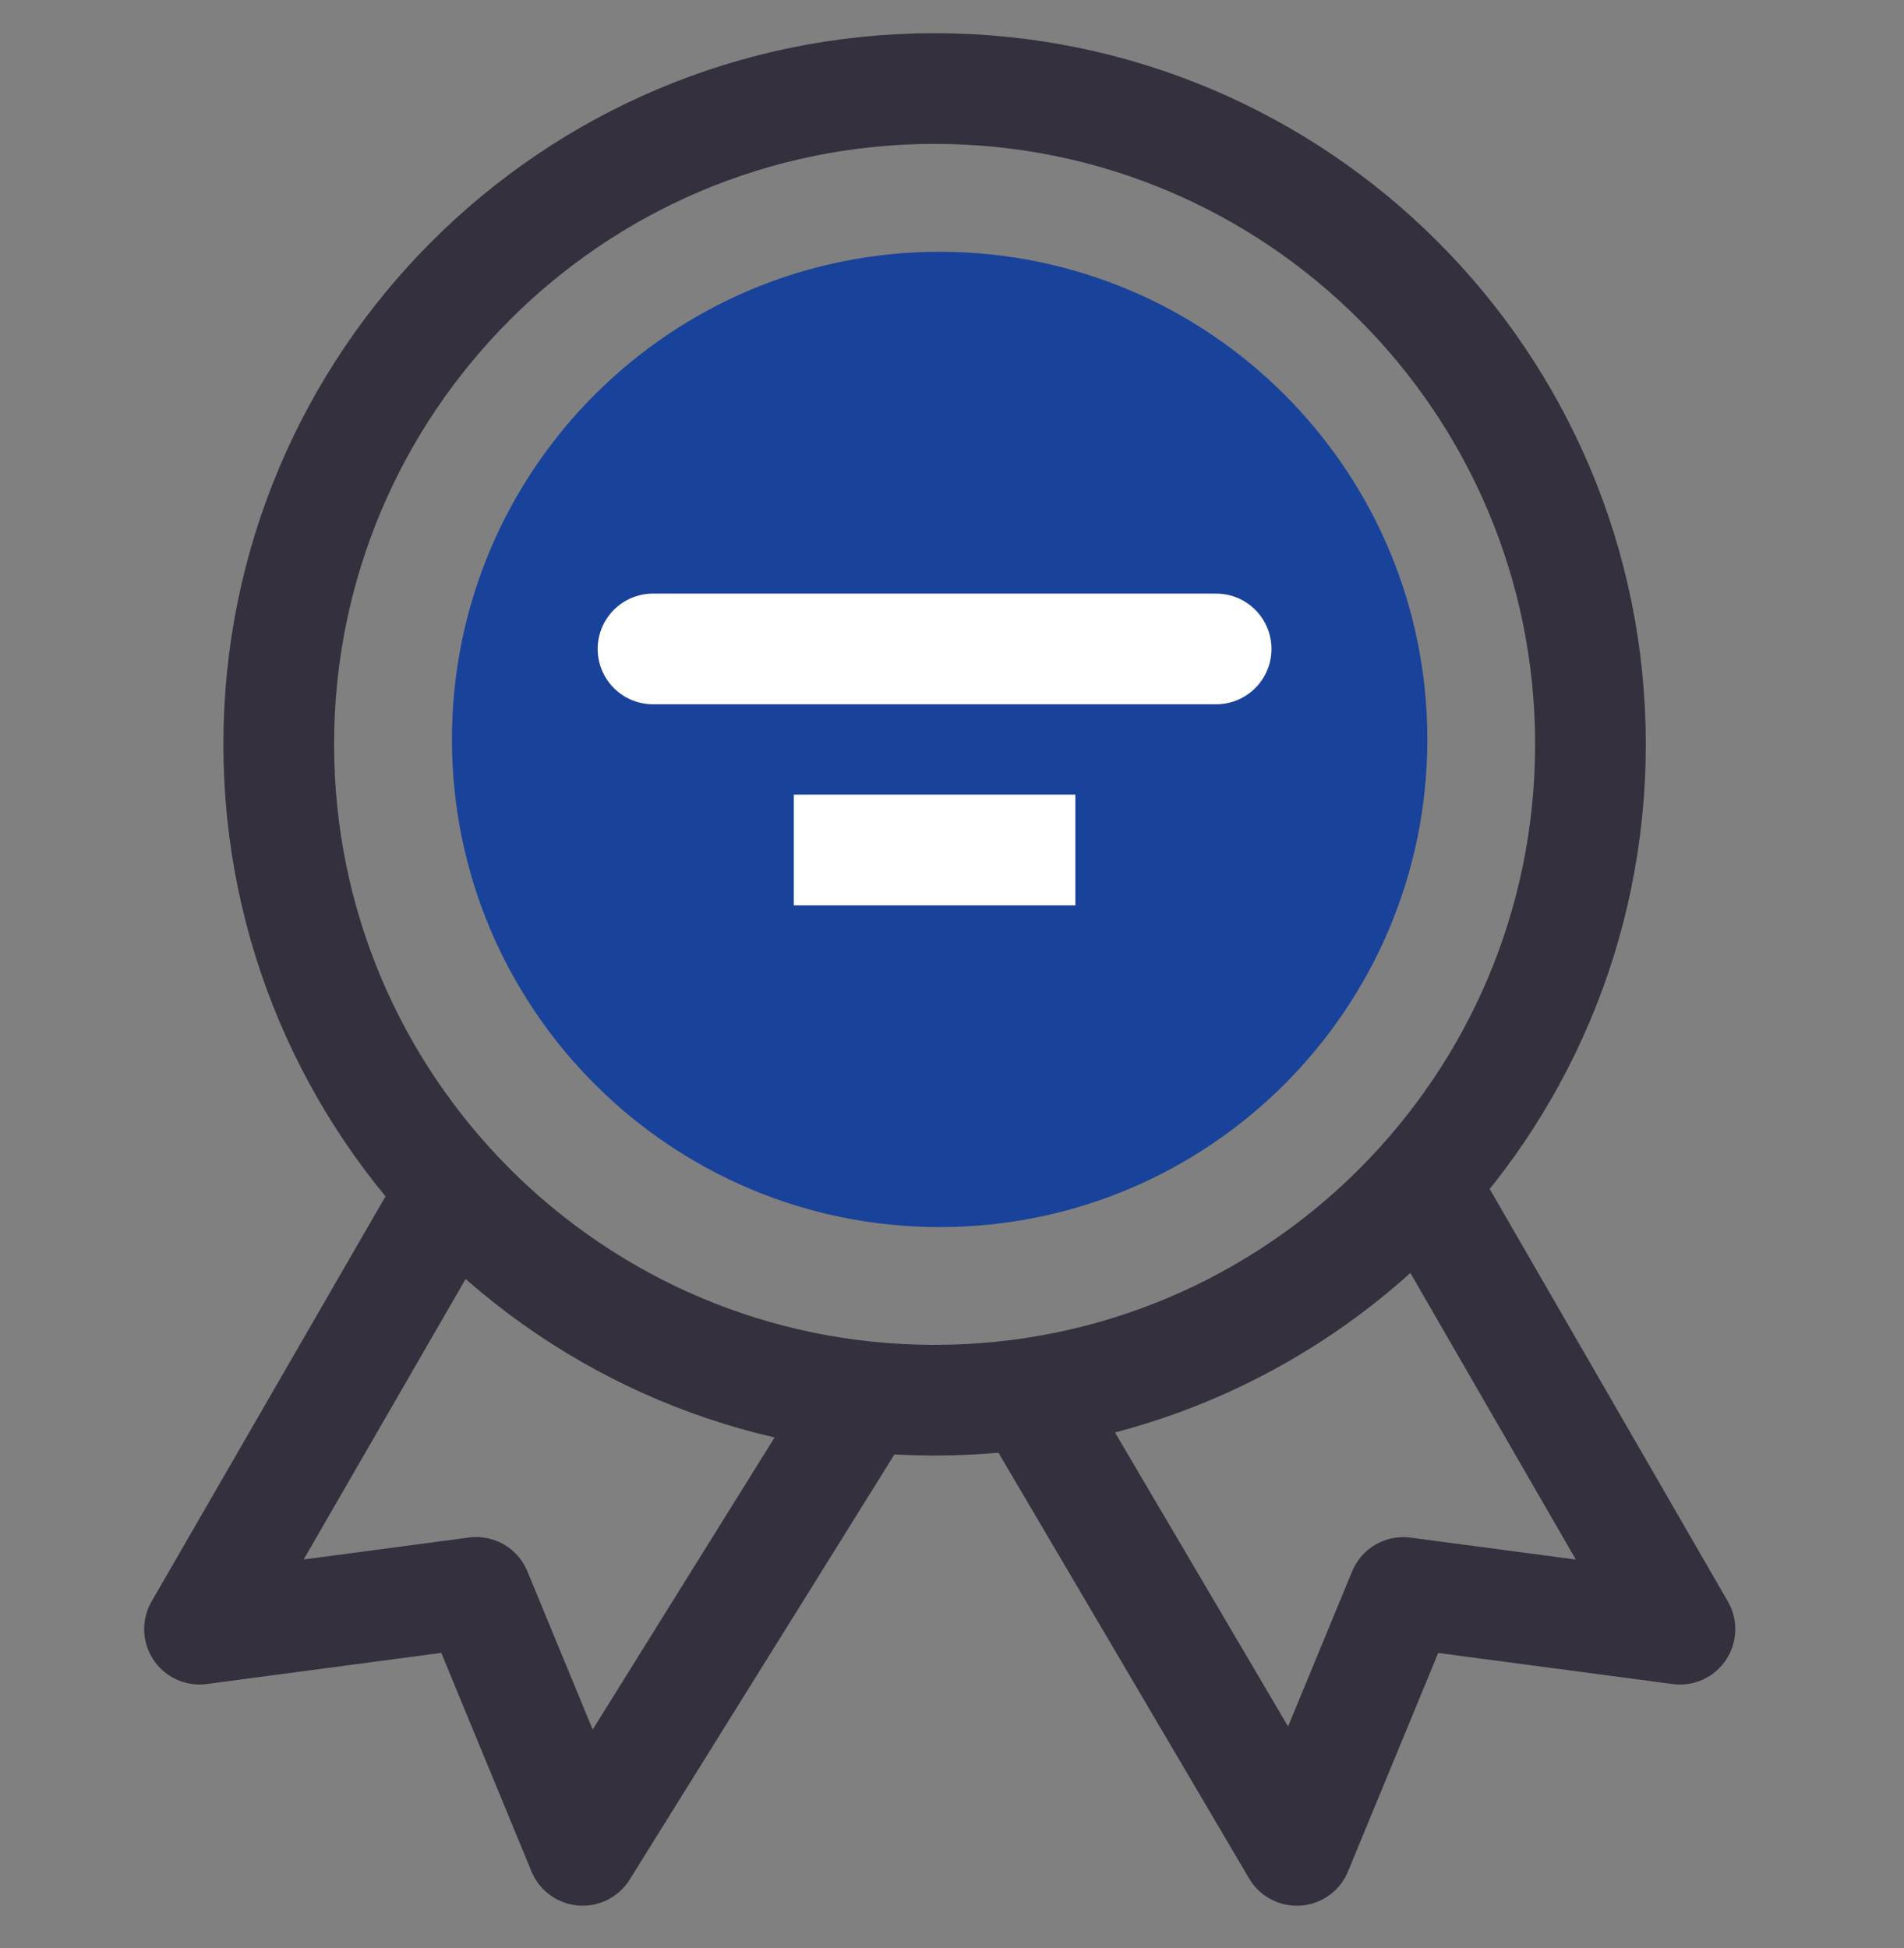
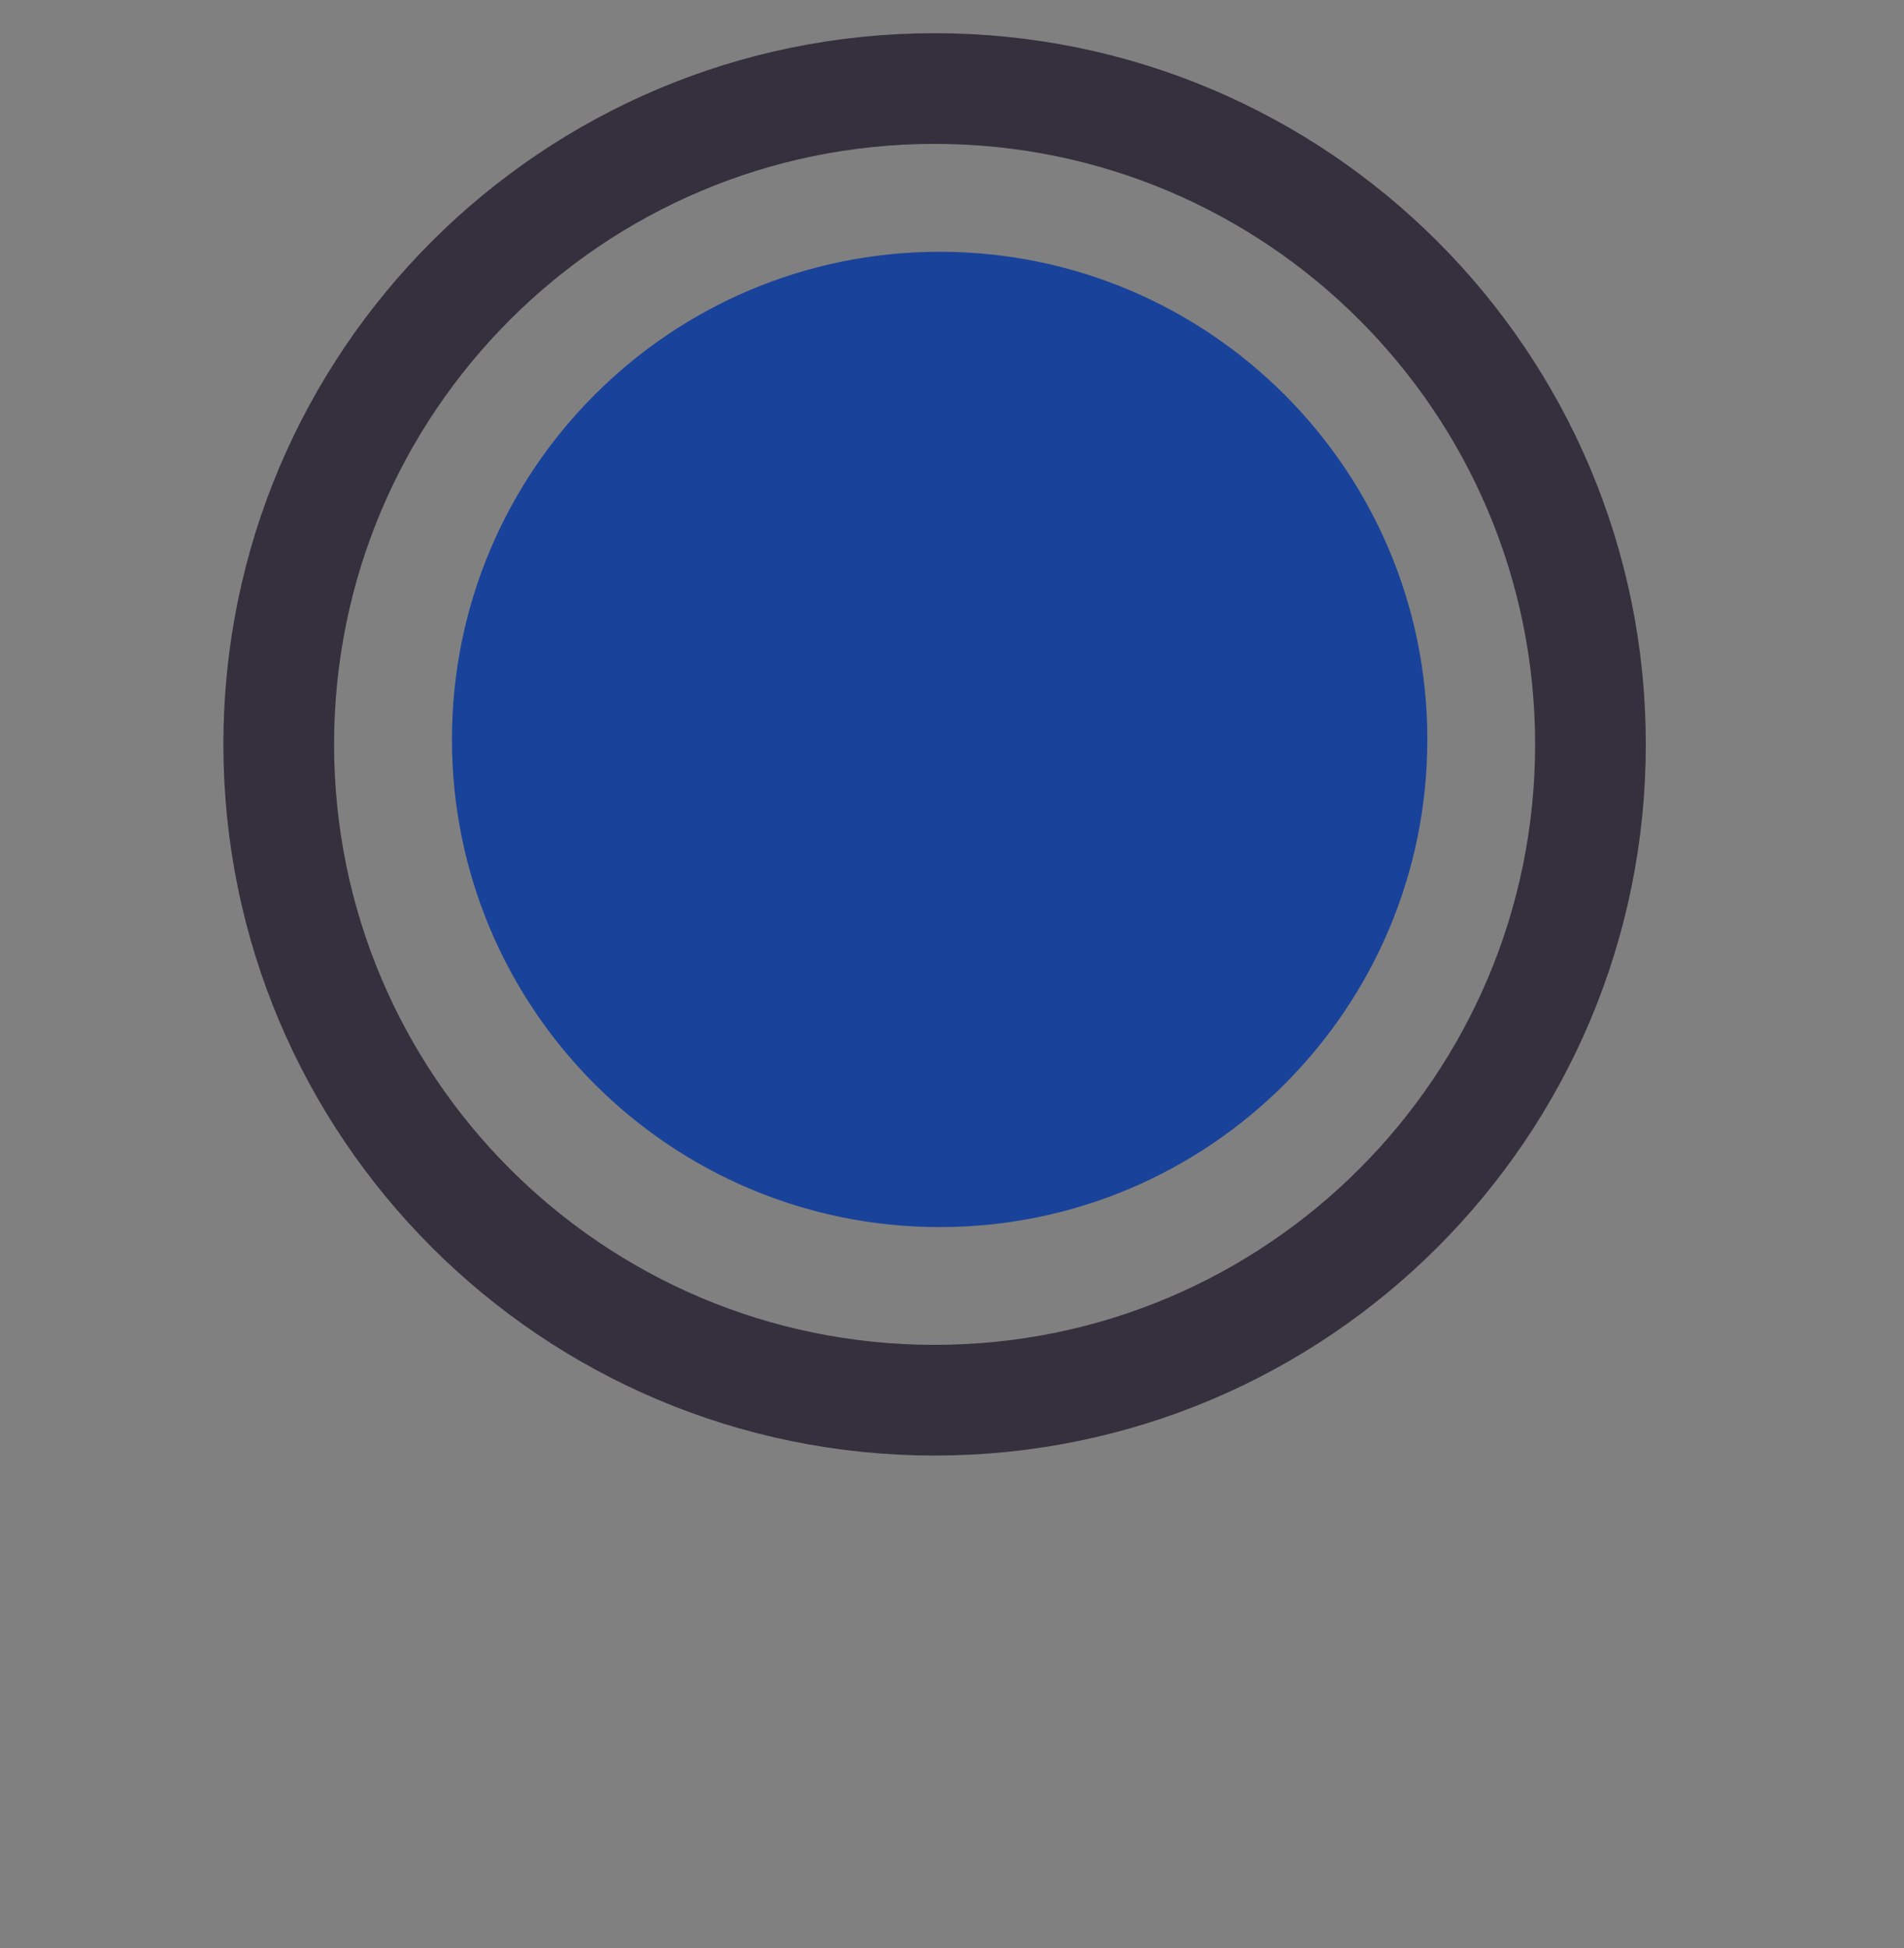
<svg xmlns="http://www.w3.org/2000/svg" width="43" height="44" viewBox="0 0 43 44" fill="none">
  <rect x="0" y="0" width="43" height="44" fill="#808080" stroke="none" />
-   <path d="M32.464 27.312L37.94 36.797L31.692 35.968L29.287 41.793L22.901 30.945" stroke="#34303D" stroke-width="2.5" stroke-linejoin="round" />
-   <path d="M9.982 27.311L4.506 36.796L10.754 35.966L13.159 41.792L19.772 31.172" stroke="#34303D" stroke-width="2.5" stroke-linejoin="round" />
  <path d="M21.107 31.625C29.288 31.625 35.919 24.993 35.919 16.812C35.919 8.632 29.288 2 21.107 2C12.927 2 6.295 8.632 6.295 16.812C6.295 24.993 12.927 31.625 21.107 31.625Z" stroke="#34303D" stroke-width="2.5" />
-   <path d="M21.221 27.715C27.304 27.715 32.235 22.783 32.235 16.701C32.235 10.618 27.304 5.687 21.221 5.687C15.138 5.687 10.207 10.618 10.207 16.701C10.207 22.783 15.138 27.715 21.221 27.715Z" fill="#19429A" />
-   <path d="M14.748 14.657H27.465M17.928 19.198H24.286H17.928Z" stroke="white" stroke-width="2.5" stroke-linecap="round" />
+   <path d="M21.221 27.715C27.304 27.715 32.235 22.783 32.235 16.701C32.235 10.618 27.304 5.687 21.221 5.687C15.138 5.687 10.207 10.618 10.207 16.701C10.207 22.783 15.138 27.715 21.221 27.715" fill="#19429A" />
</svg>